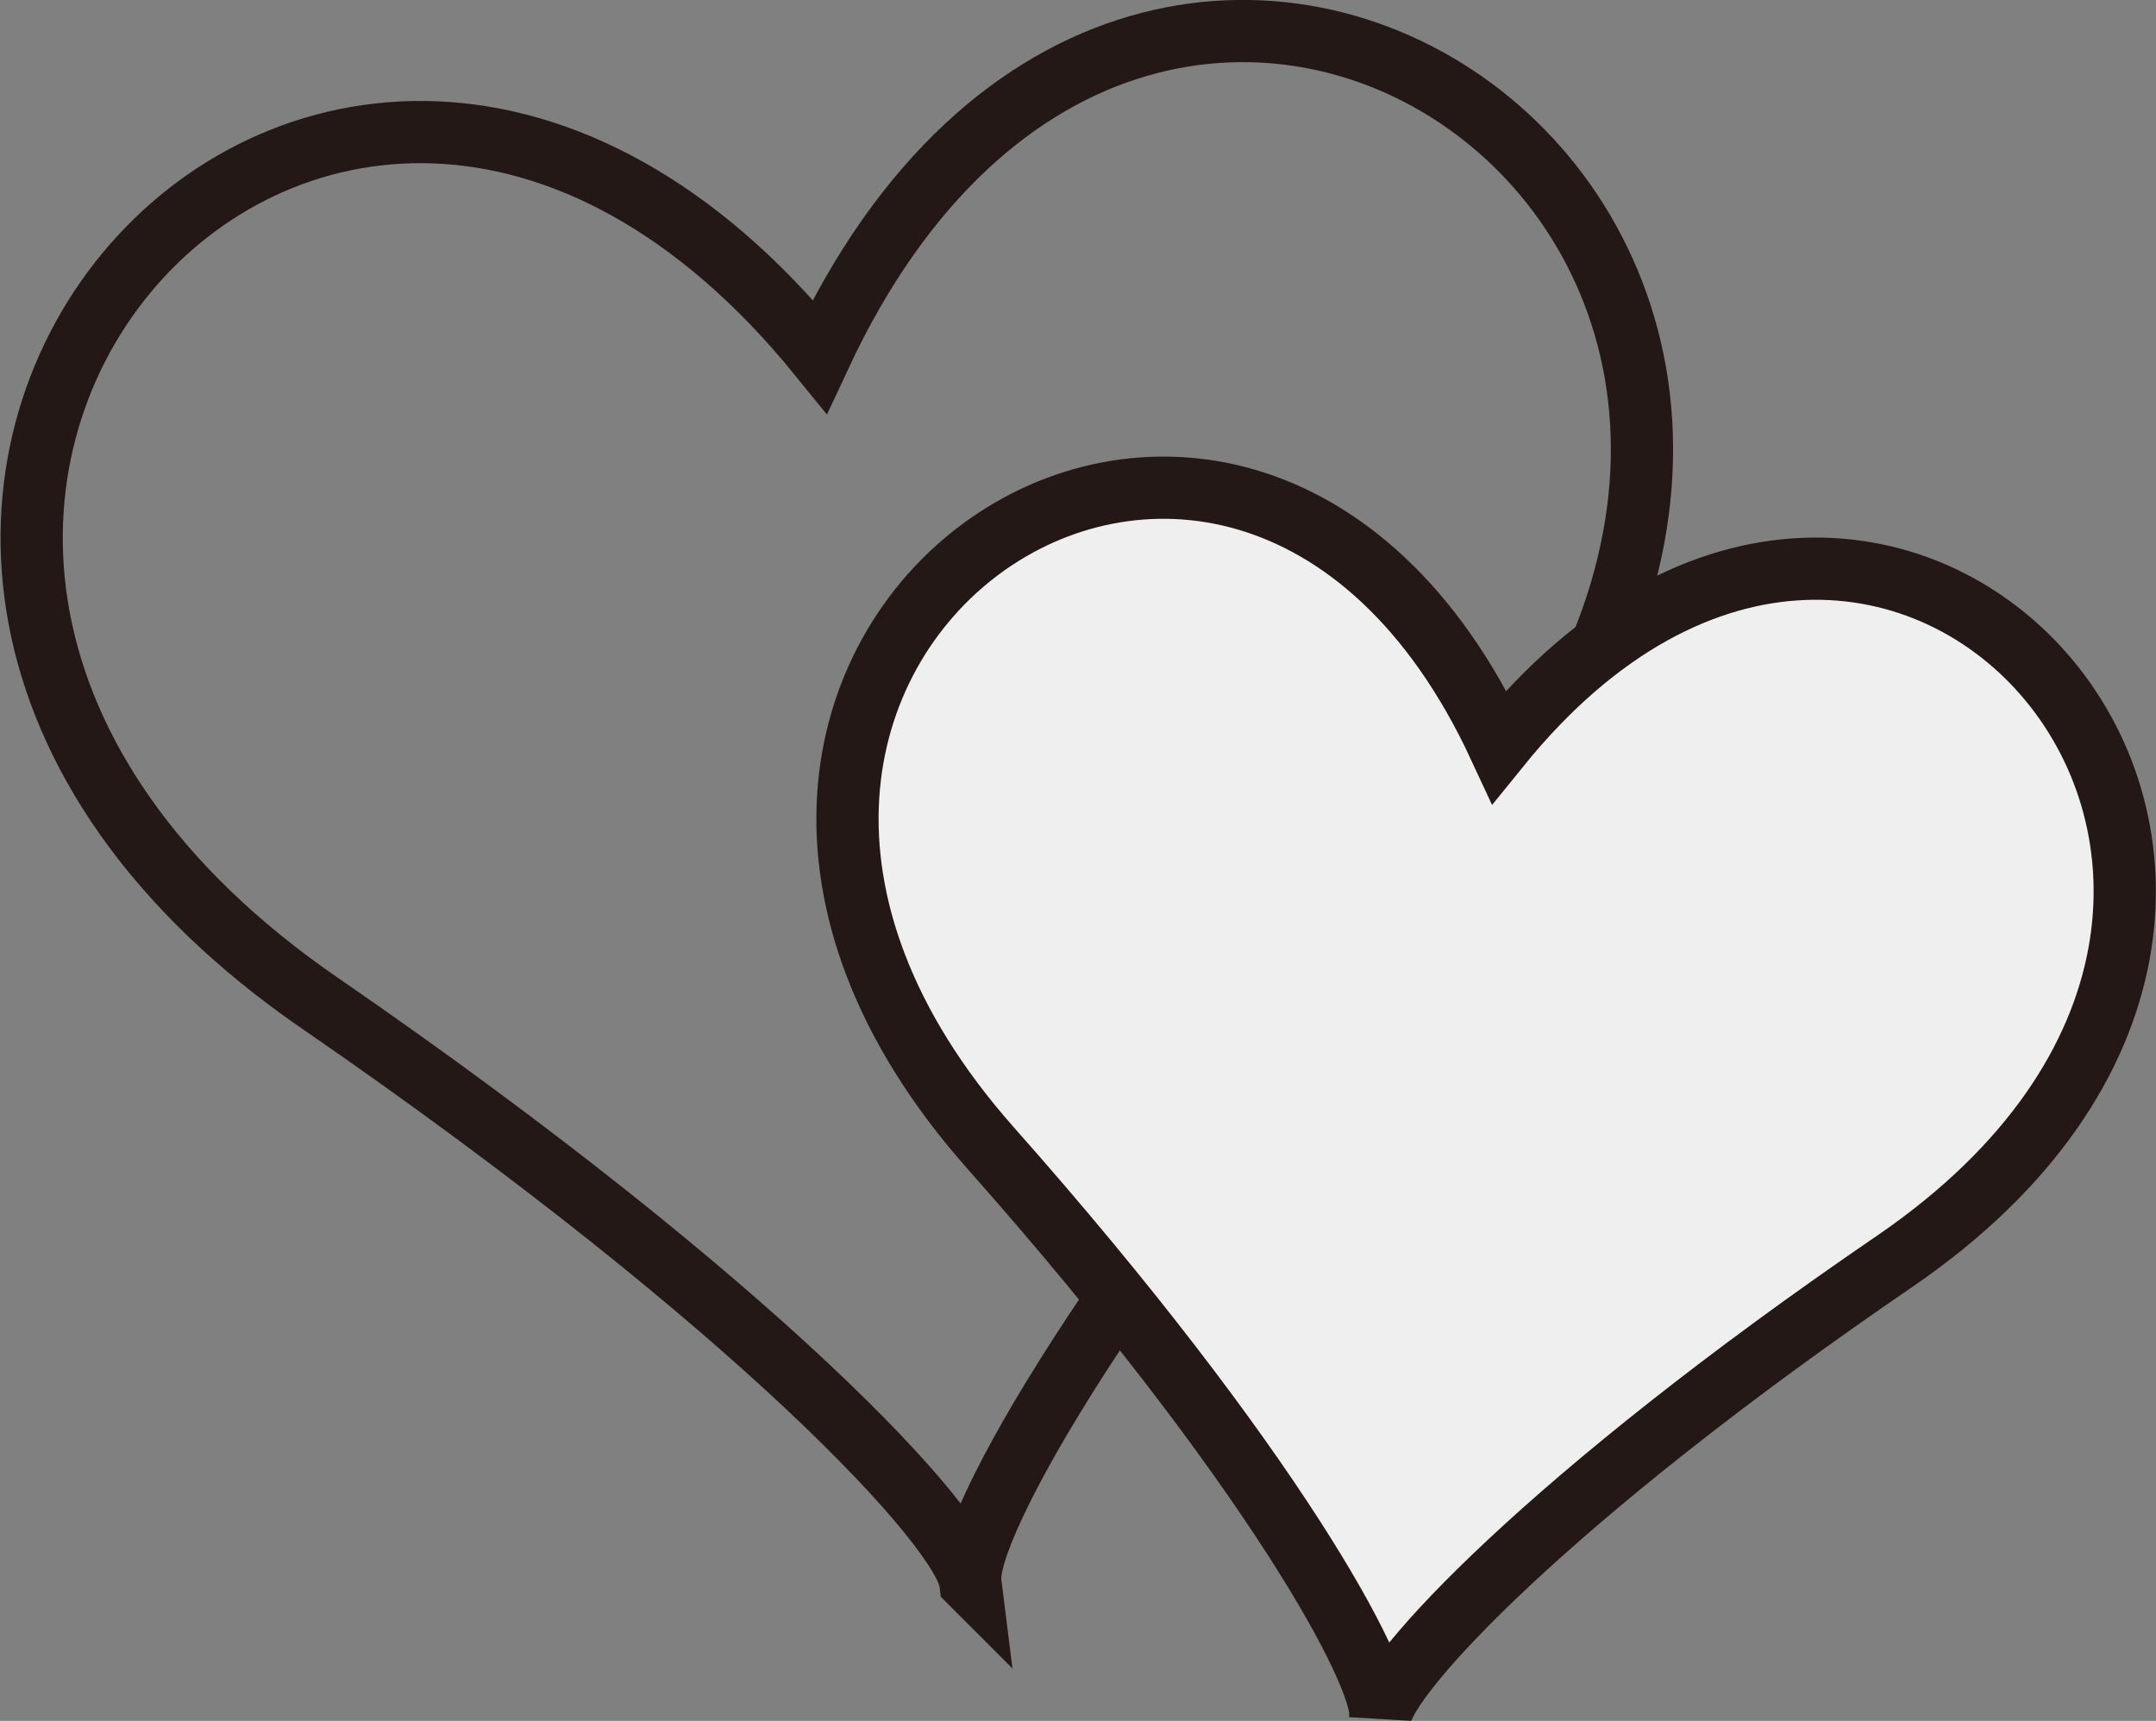
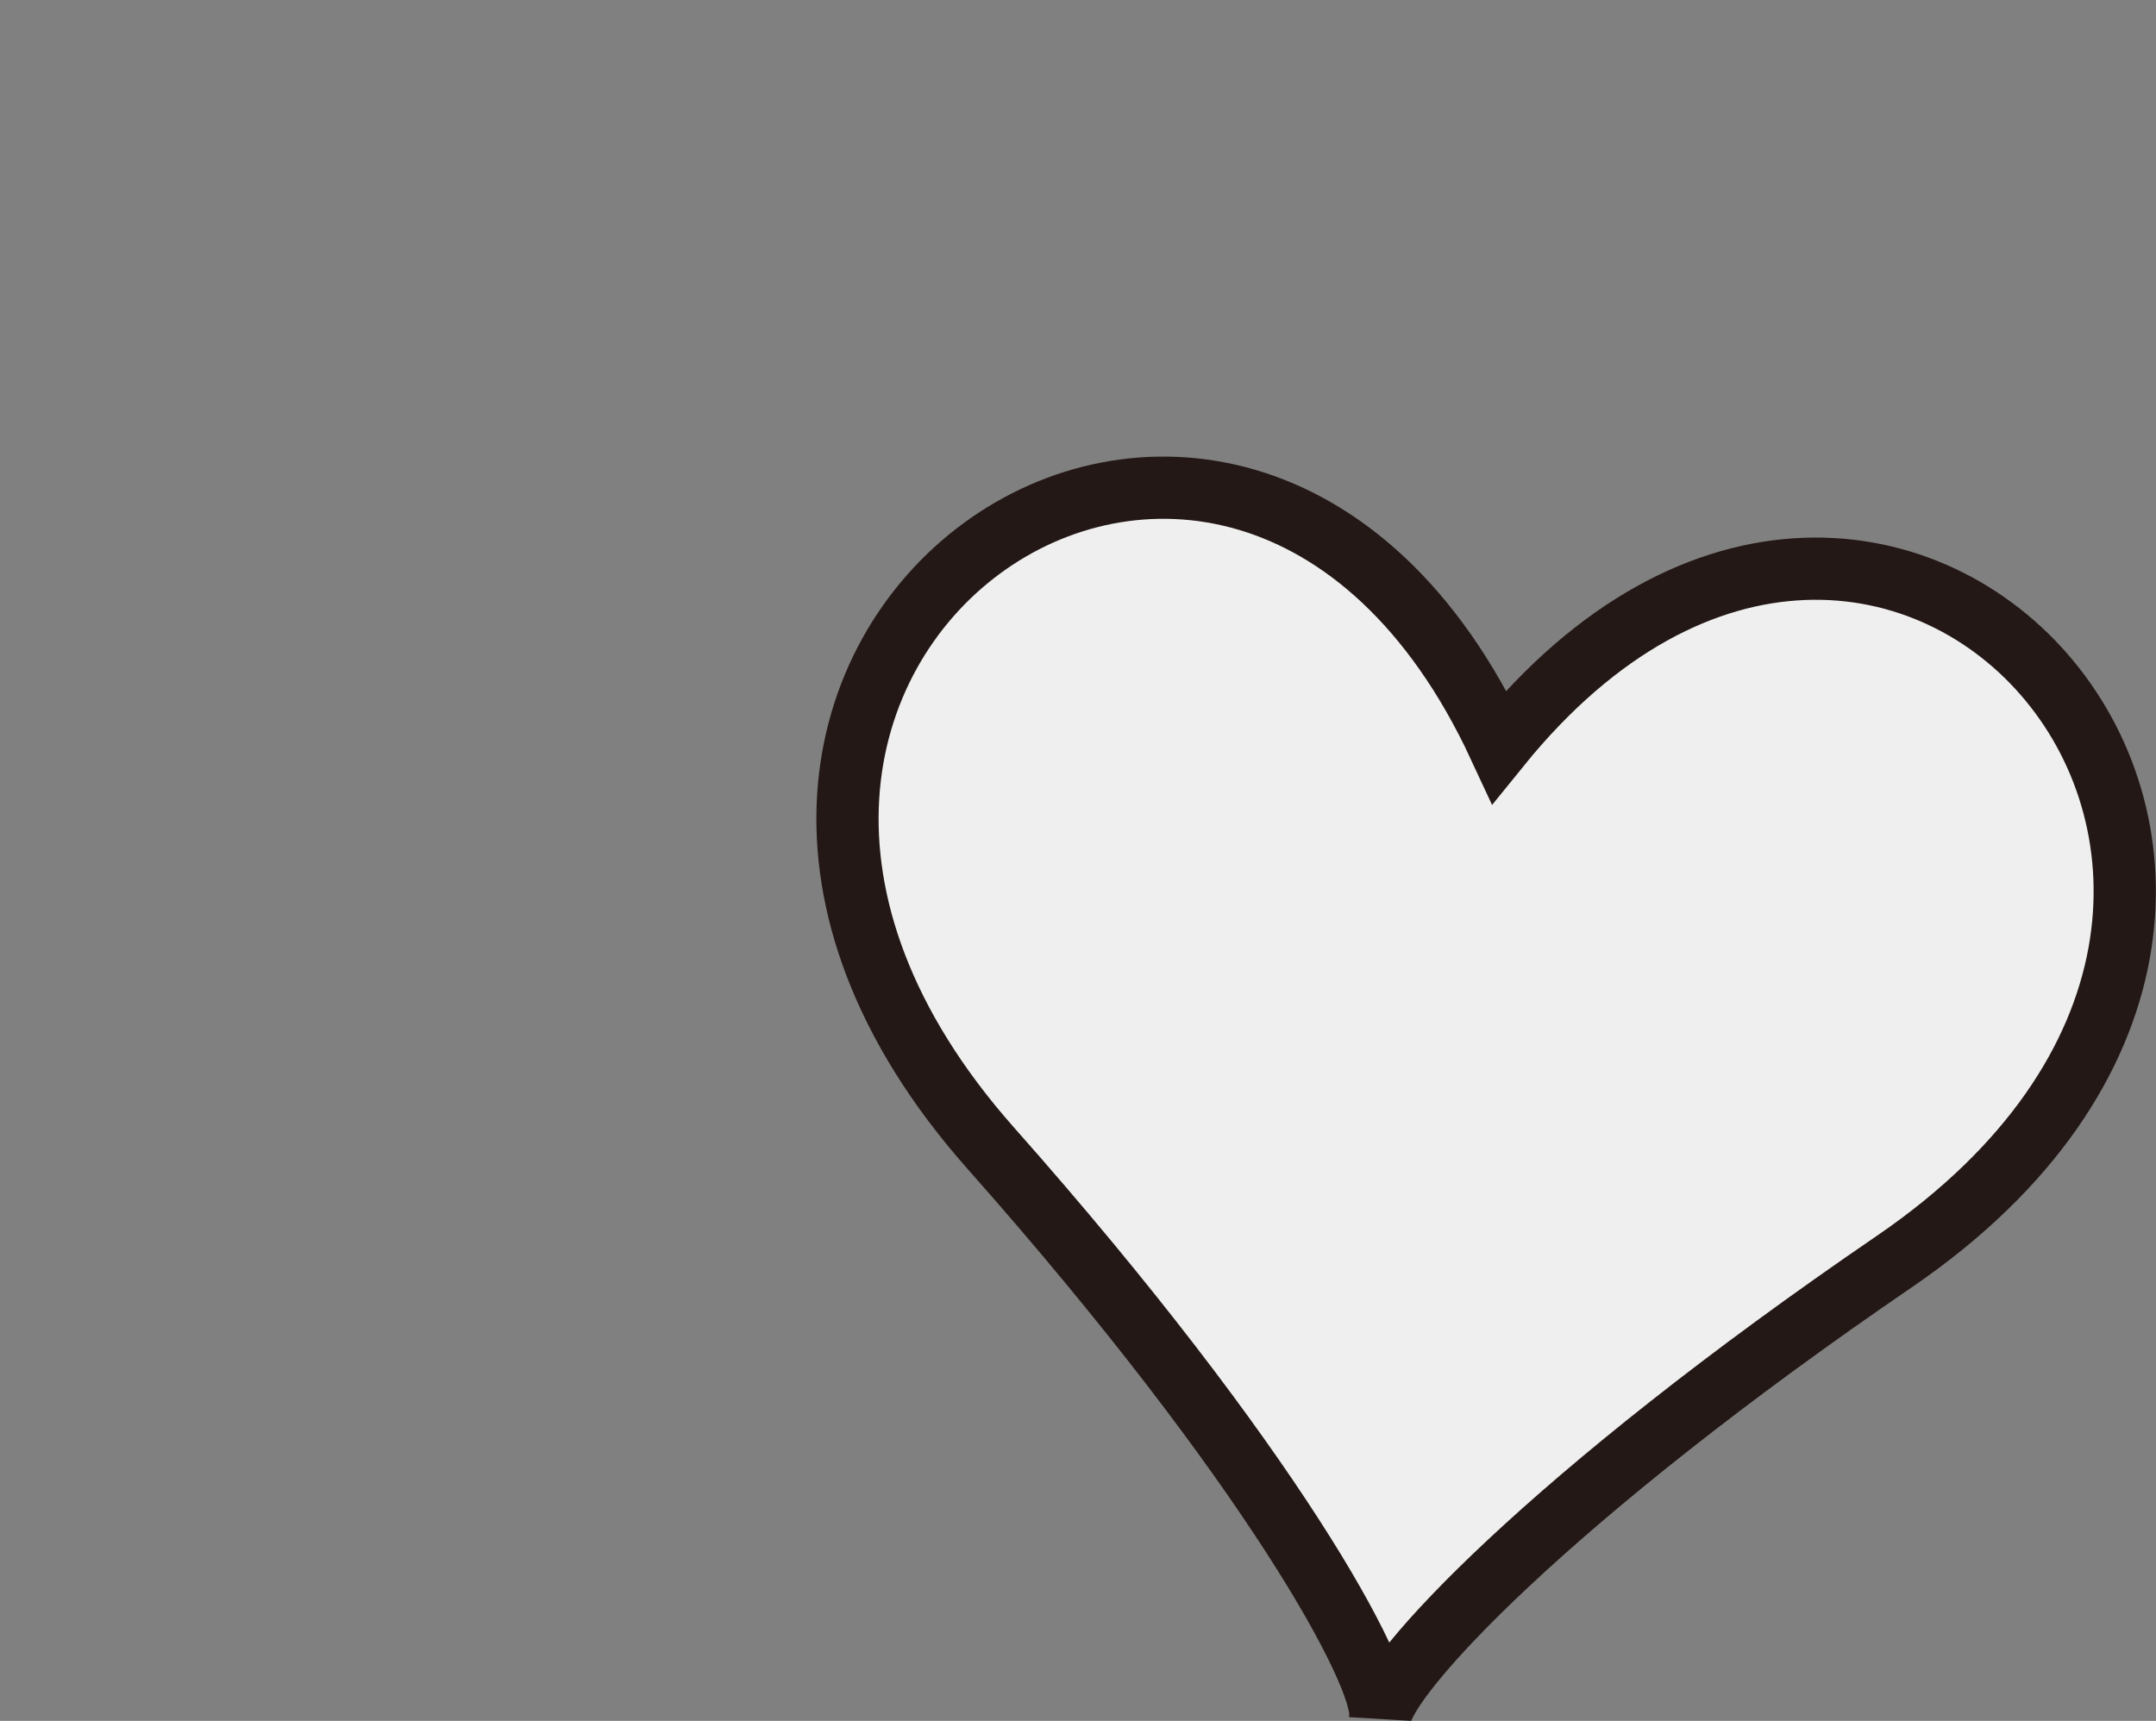
<svg xmlns="http://www.w3.org/2000/svg" viewBox="0 0 51.97 41.49">
  <rect x="0" y="0" width="51.97" height="41.49" fill="#808080" stroke="none" />
  <g stroke="#231815" stroke-miterlimit="10" stroke-width="1.5" data-name="レイヤー 2">
-     <path d="M23.39 38.15c-.16-1.28 3.33-7.7 11.84-17.31C48.54 5.81 27.8-8.67 19.76 8.59c-12-14.8-28.6 4.27-12 15.63 10.53 7.26 15.47 12.65 15.63 13.93z" fill="none" />
    <path d="M33.27 41.4c.12-1-2.64-6.1-9.39-13.72C13.32 15.76 29.77 4.28 36.14 18c9.5-11.74 22.68 3.38 9.56 12.39-8.39 5.73-12.31 10-12.43 11.01z" fill="#efefef" />
  </g>
</svg>